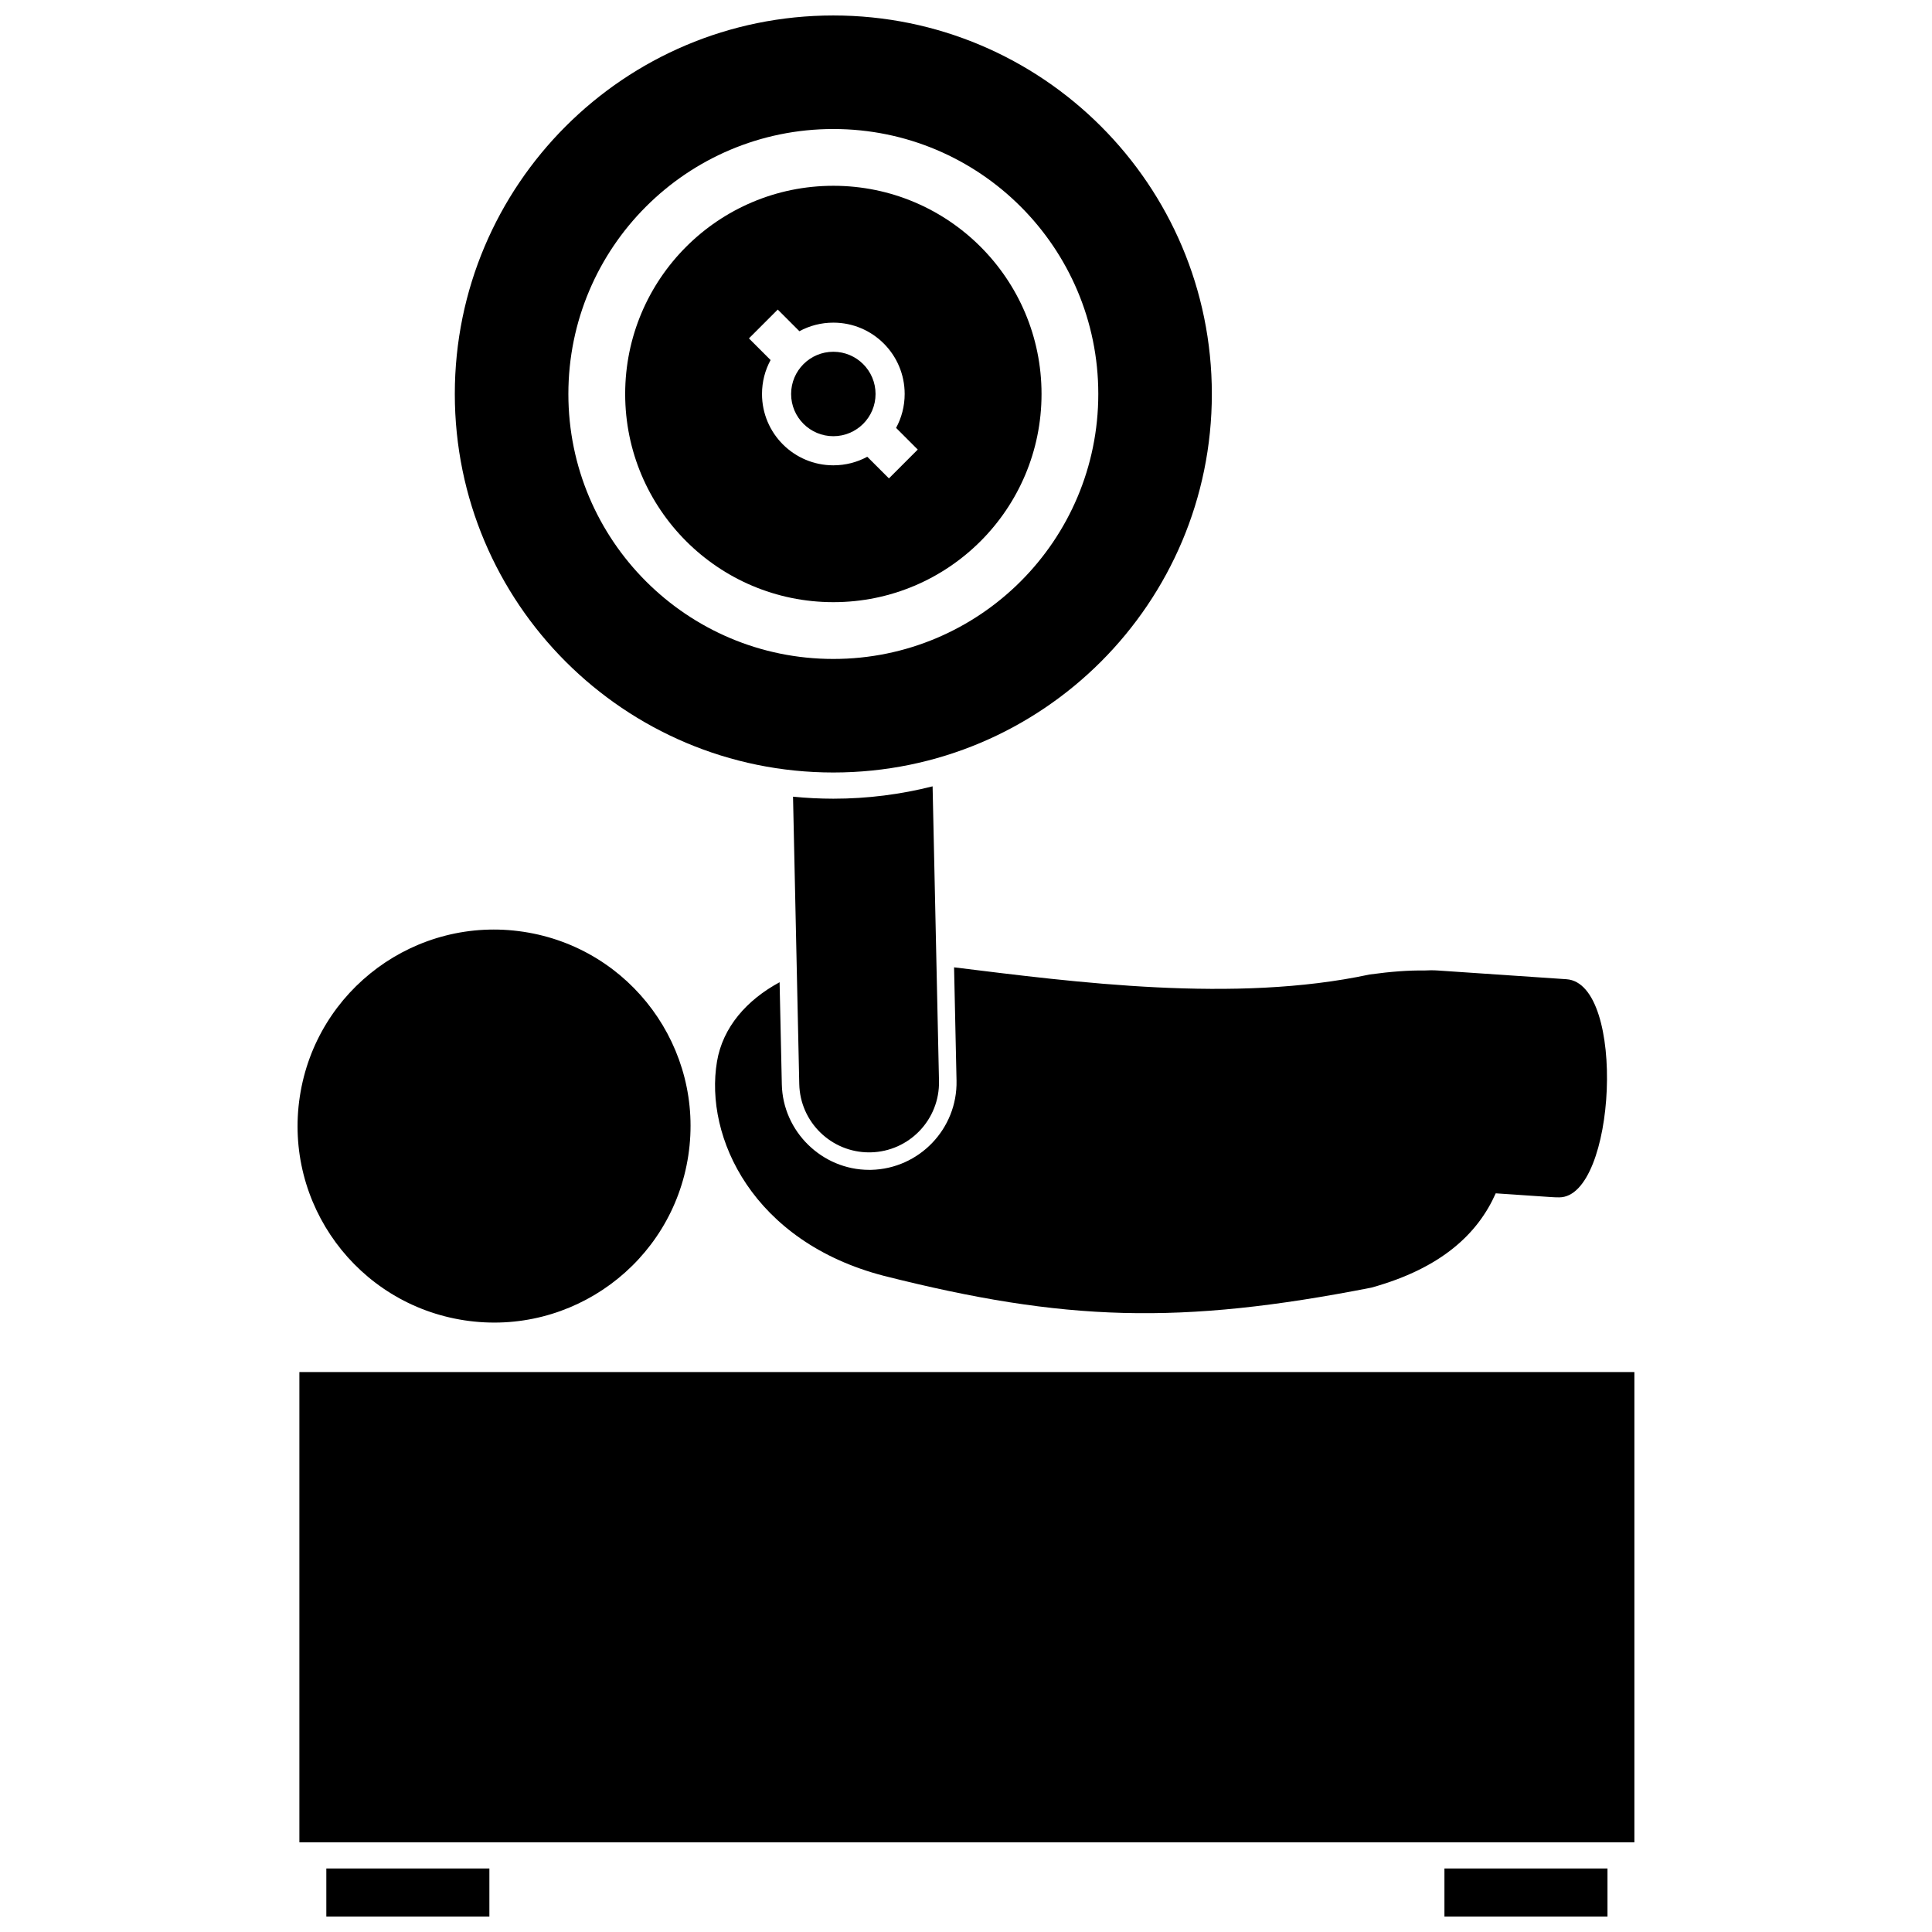
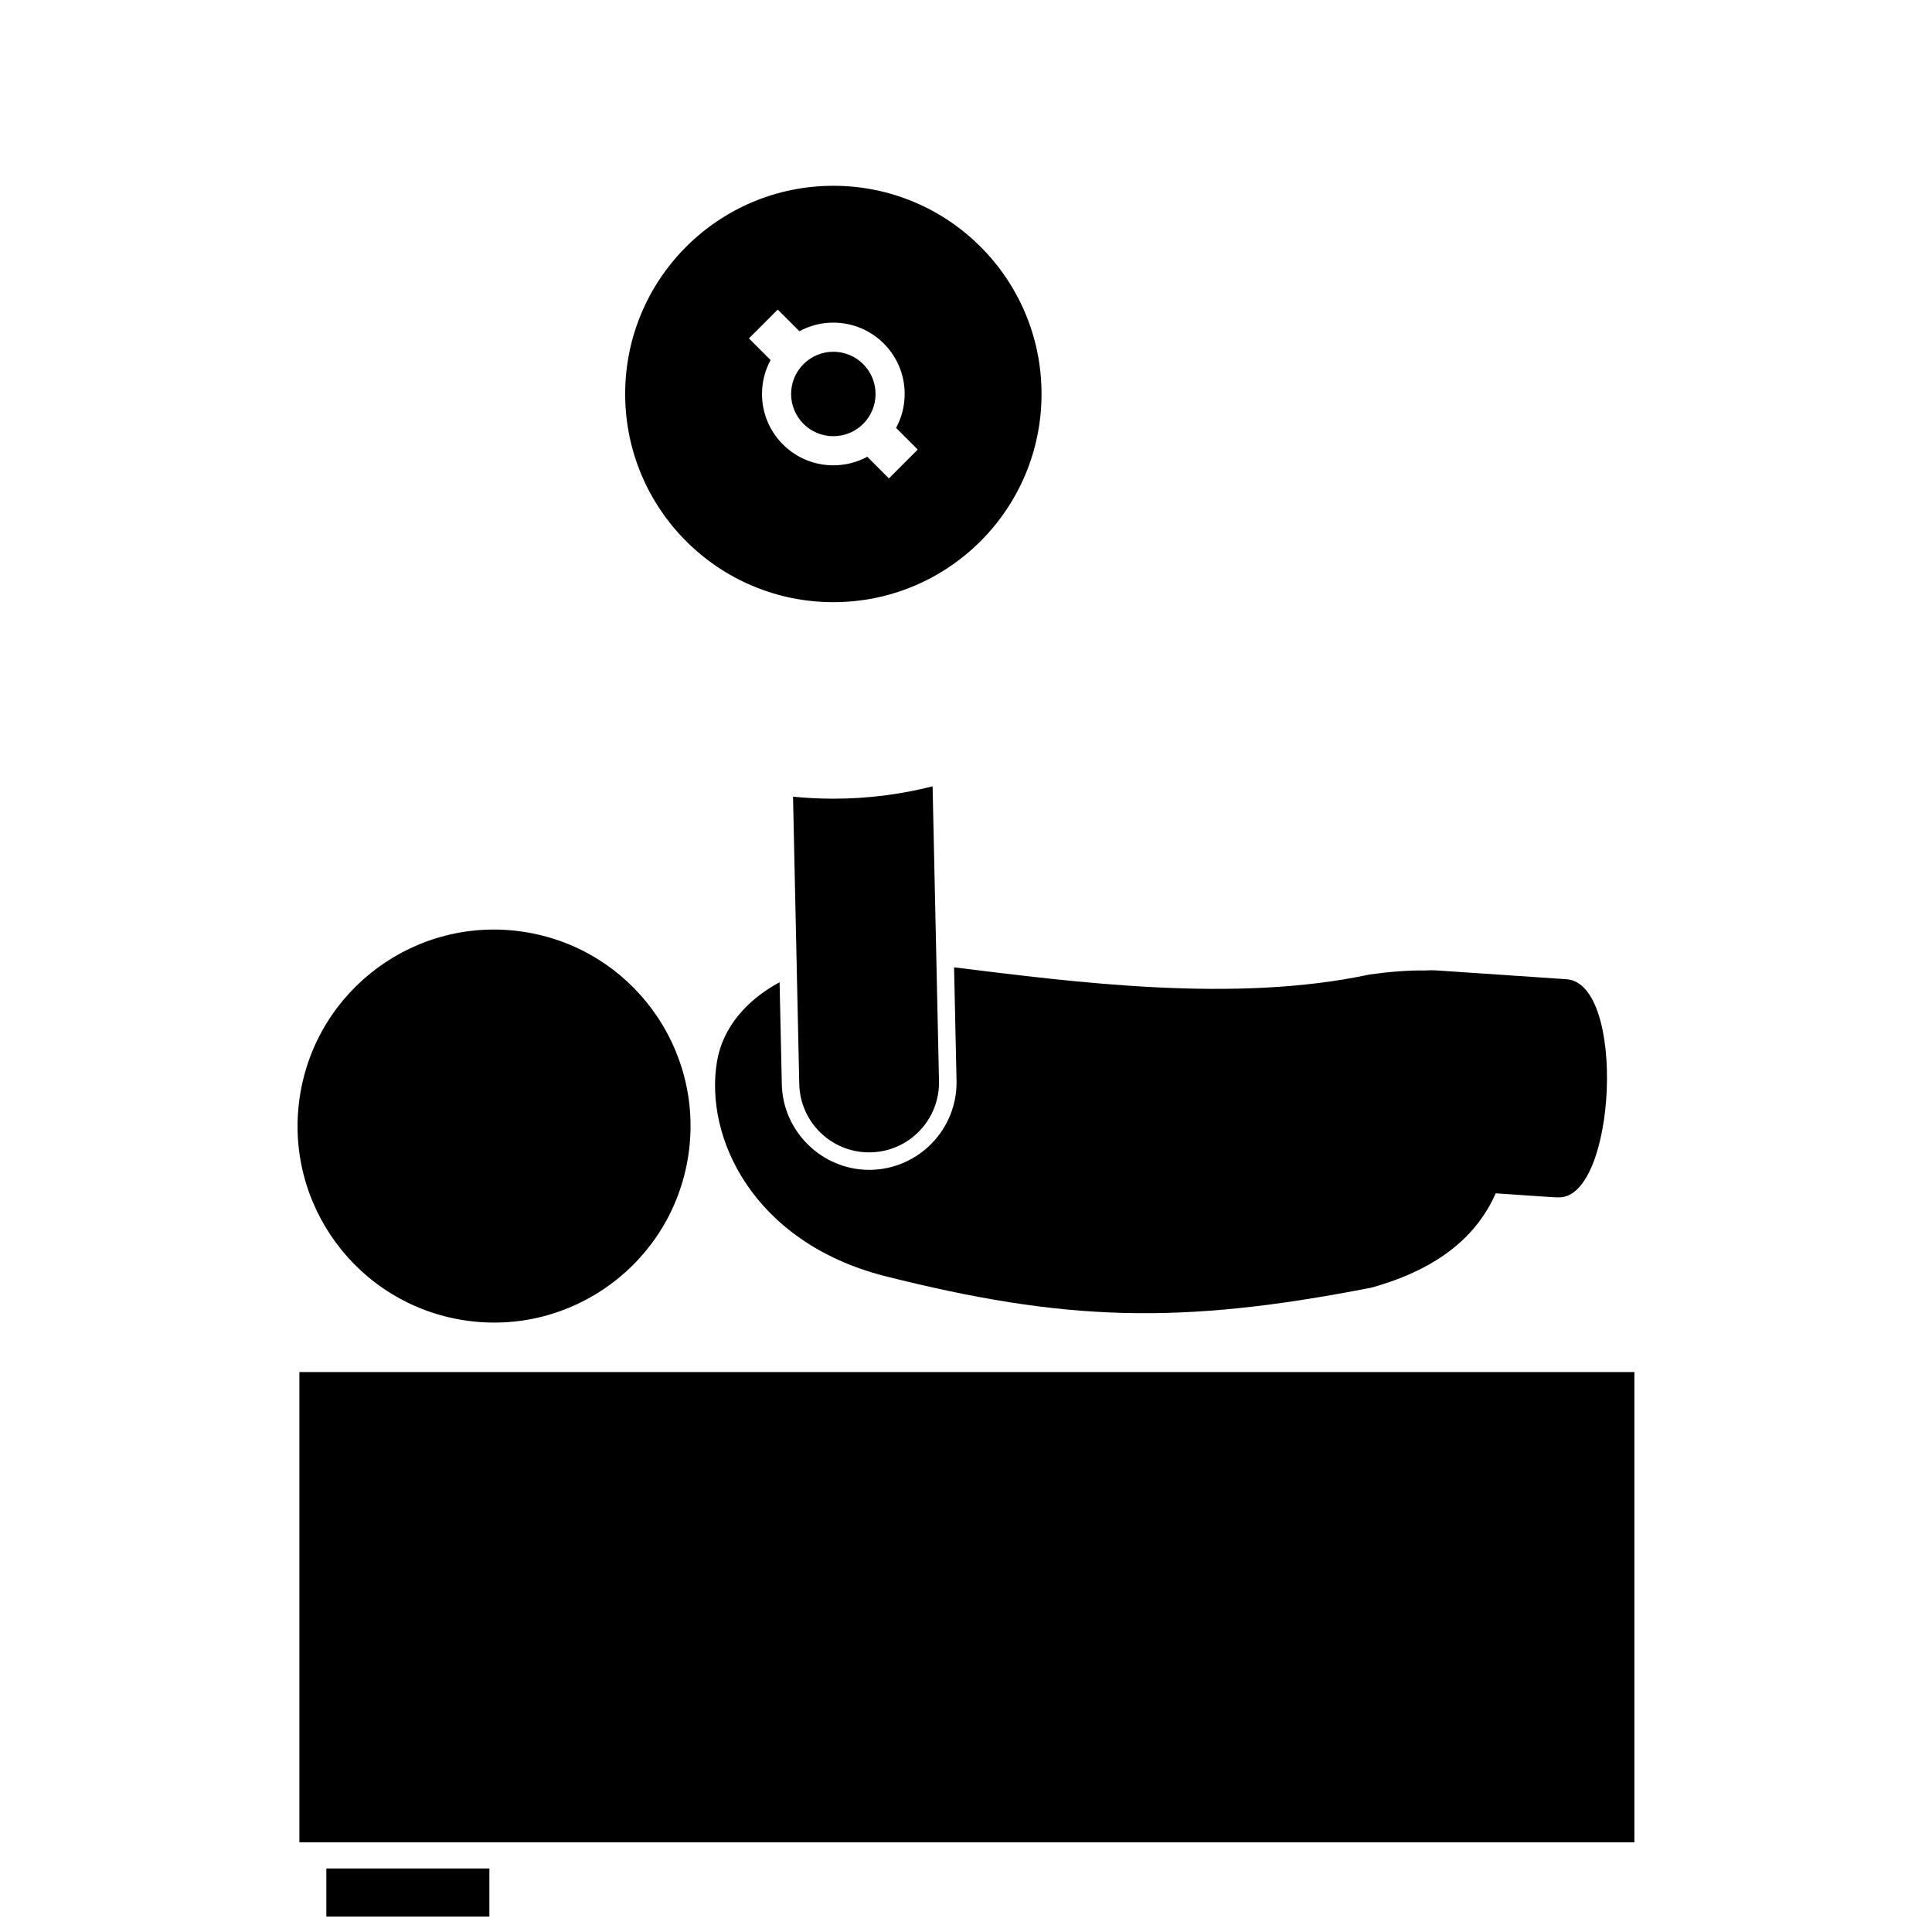
<svg xmlns="http://www.w3.org/2000/svg" width="800px" height="800px" version="1.1" viewBox="144 144 512 512">
  <defs>
    <clipPath id="c">
-       <path d="m264 148.09h202v200.91h-202z" />
-     </clipPath>
+       </clipPath>
    <clipPath id="b">
      <path d="m230 639h44v12.902h-44z" />
    </clipPath>
    <clipPath id="a">
-       <path d="m526 639h44v12.902h-44z" />
-     </clipPath>
+       </clipPath>
  </defs>
  <path d="m282.76 390.94c28.43 4.324 47.969 30.879 43.645 59.312-4.324 28.43-30.879 47.973-59.309 43.648-28.43-4.324-47.969-30.879-43.641-59.312 4.324-28.43 30.875-47.973 59.305-43.648" />
  <path d="m374.84 454.02-0.504 0.004c-12.492 0-22.875-10.16-23.145-22.648l-0.59-27.074c-8.688 4.699-15.055 11.895-16.59 21.012-3.379 20.082 9.551 47.809 44.25 56.801 47.785 12.074 78.352 13.082 129.16 3.121 18.66-5.16 28.27-14.391 32.961-24.992l14.836 1.004c0.664 0.047 1.328 0.066 1.984 0.066 15.094 0 17.875-56.73 1.93-57.809l-34.145-2.316c-1.215-0.082-2.41-0.062-3.594 0.004-4.008-0.066-8.758 0.277-14.434 1.059-35.762 7.664-78.078 2.043-110.12-1.898l0.652 30.016c0.273 12.754-9.887 23.363-22.645 23.652z" />
  <path d="m354.16 355.13 1.652 76.145c0.219 10.086 8.469 18.117 18.516 18.117 0.133 0 0.266-0.004 0.402-0.004 10.227-0.23 18.336-8.691 18.113-18.918l-1.695-78.082c-8.422 2.133-17.234 3.277-26.312 3.277-3.602-0.004-7.16-0.188-10.676-0.535z" />
  <path d="m223.34 507.61h353.79v124.62h-353.79z" />
  <g clip-path="url(#c)">
    <path d="m364.84 348.72c55.406 0 100.31-44.91 100.31-100.31s-44.91-100.31-100.31-100.31c-55.398 0-100.31 44.91-100.31 100.31s44.91 100.31 100.31 100.31zm-70.215-100.31c0-38.781 31.438-70.219 70.219-70.219 38.777 0 70.215 31.438 70.215 70.219s-31.438 70.219-70.215 70.219c-38.781 0-70.219-31.438-70.219-70.219z" />
  </g>
  <path d="m364.85 303.58c30.469 0 55.168-24.703 55.168-55.172s-24.699-55.172-55.168-55.172-55.172 24.703-55.172 55.172 24.703 55.172 55.172 55.172zm-18.91-55.172c0-3.254 0.82-6.316 2.273-8.992l-5.738-5.738 7.637-7.641 5.738 5.738c2.672-1.449 5.734-2.273 8.992-2.273 10.445 0 18.906 8.465 18.906 18.902 0 3.258-0.828 6.32-2.273 8.996l5.738 5.738-7.637 7.641-5.738-5.734c-2.672 1.449-5.738 2.269-8.996 2.269-10.434-0.004-18.902-8.465-18.902-18.906z" />
  <path d="m376.03 248.41c0 6.176-5.008 11.188-11.188 11.188s-11.188-5.012-11.188-11.188c0-6.18 5.008-11.188 11.188-11.188s11.188 5.008 11.188 11.188" />
  <g clip-path="url(#b)">
    <path d="m230.48 639.17h43.211v12.73h-43.211z" />
  </g>
  <g clip-path="url(#a)">
    <path d="m526.79 639.17h43.211v12.73h-43.211z" />
  </g>
</svg>